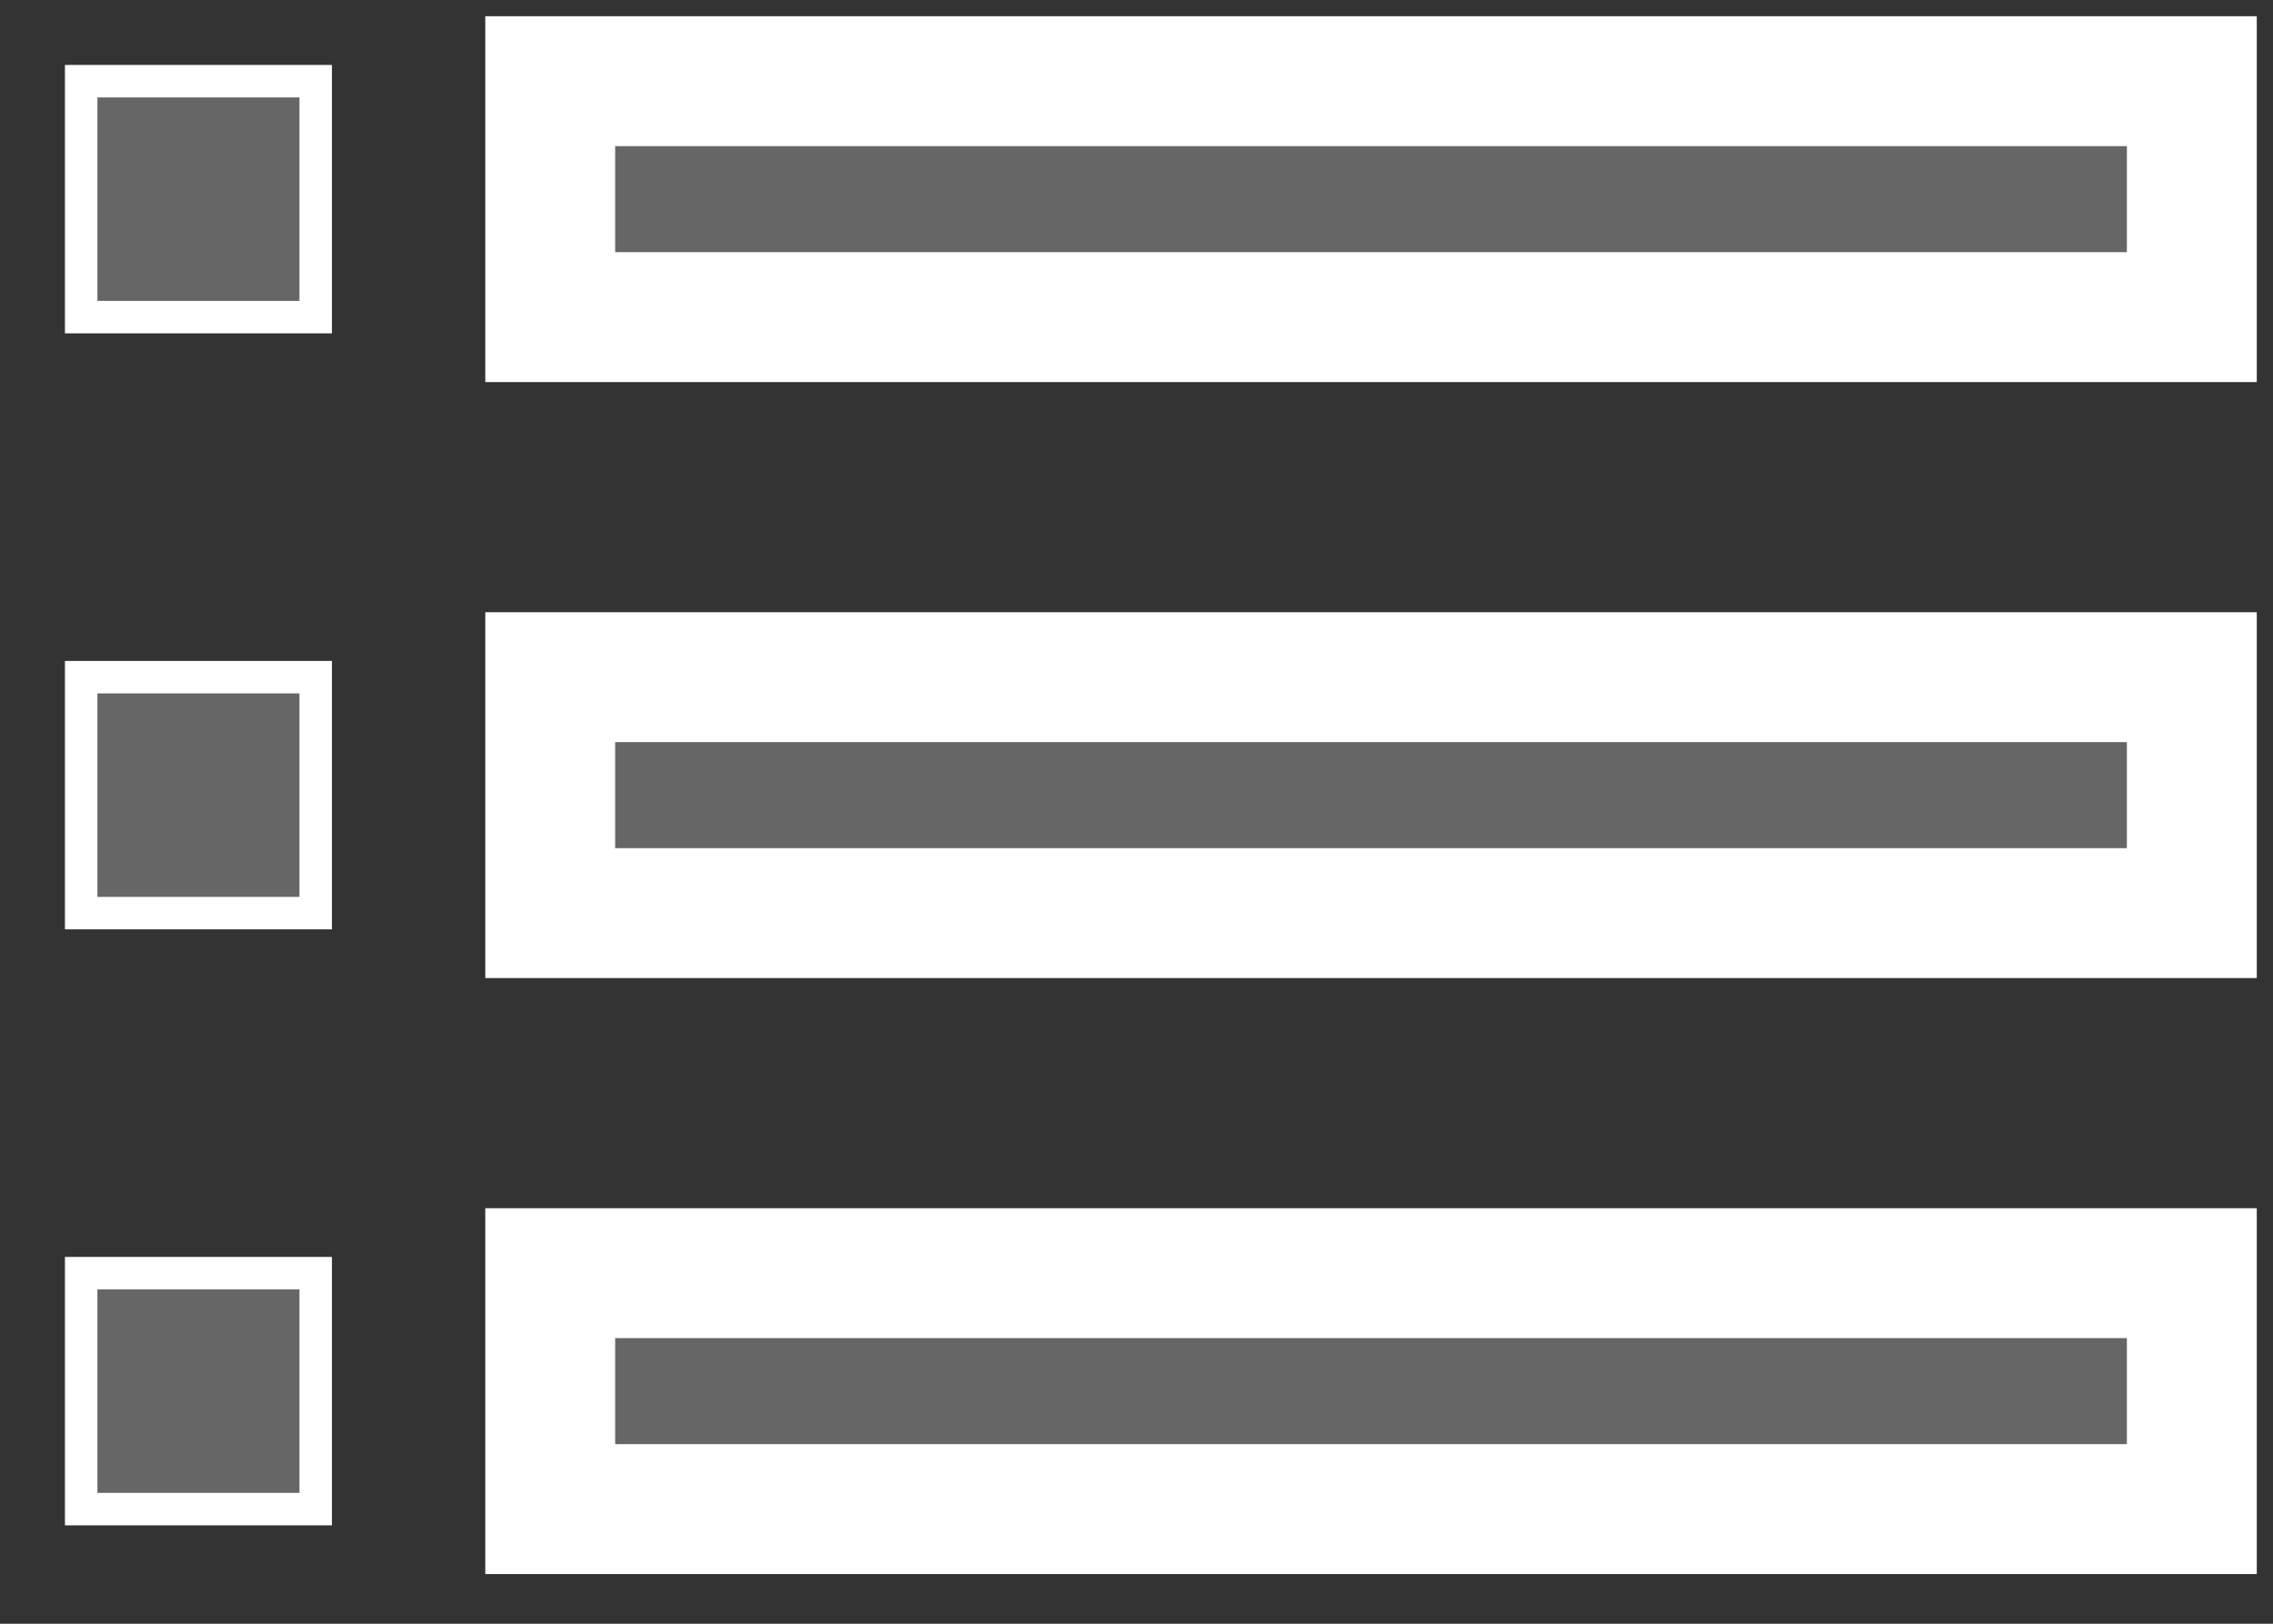
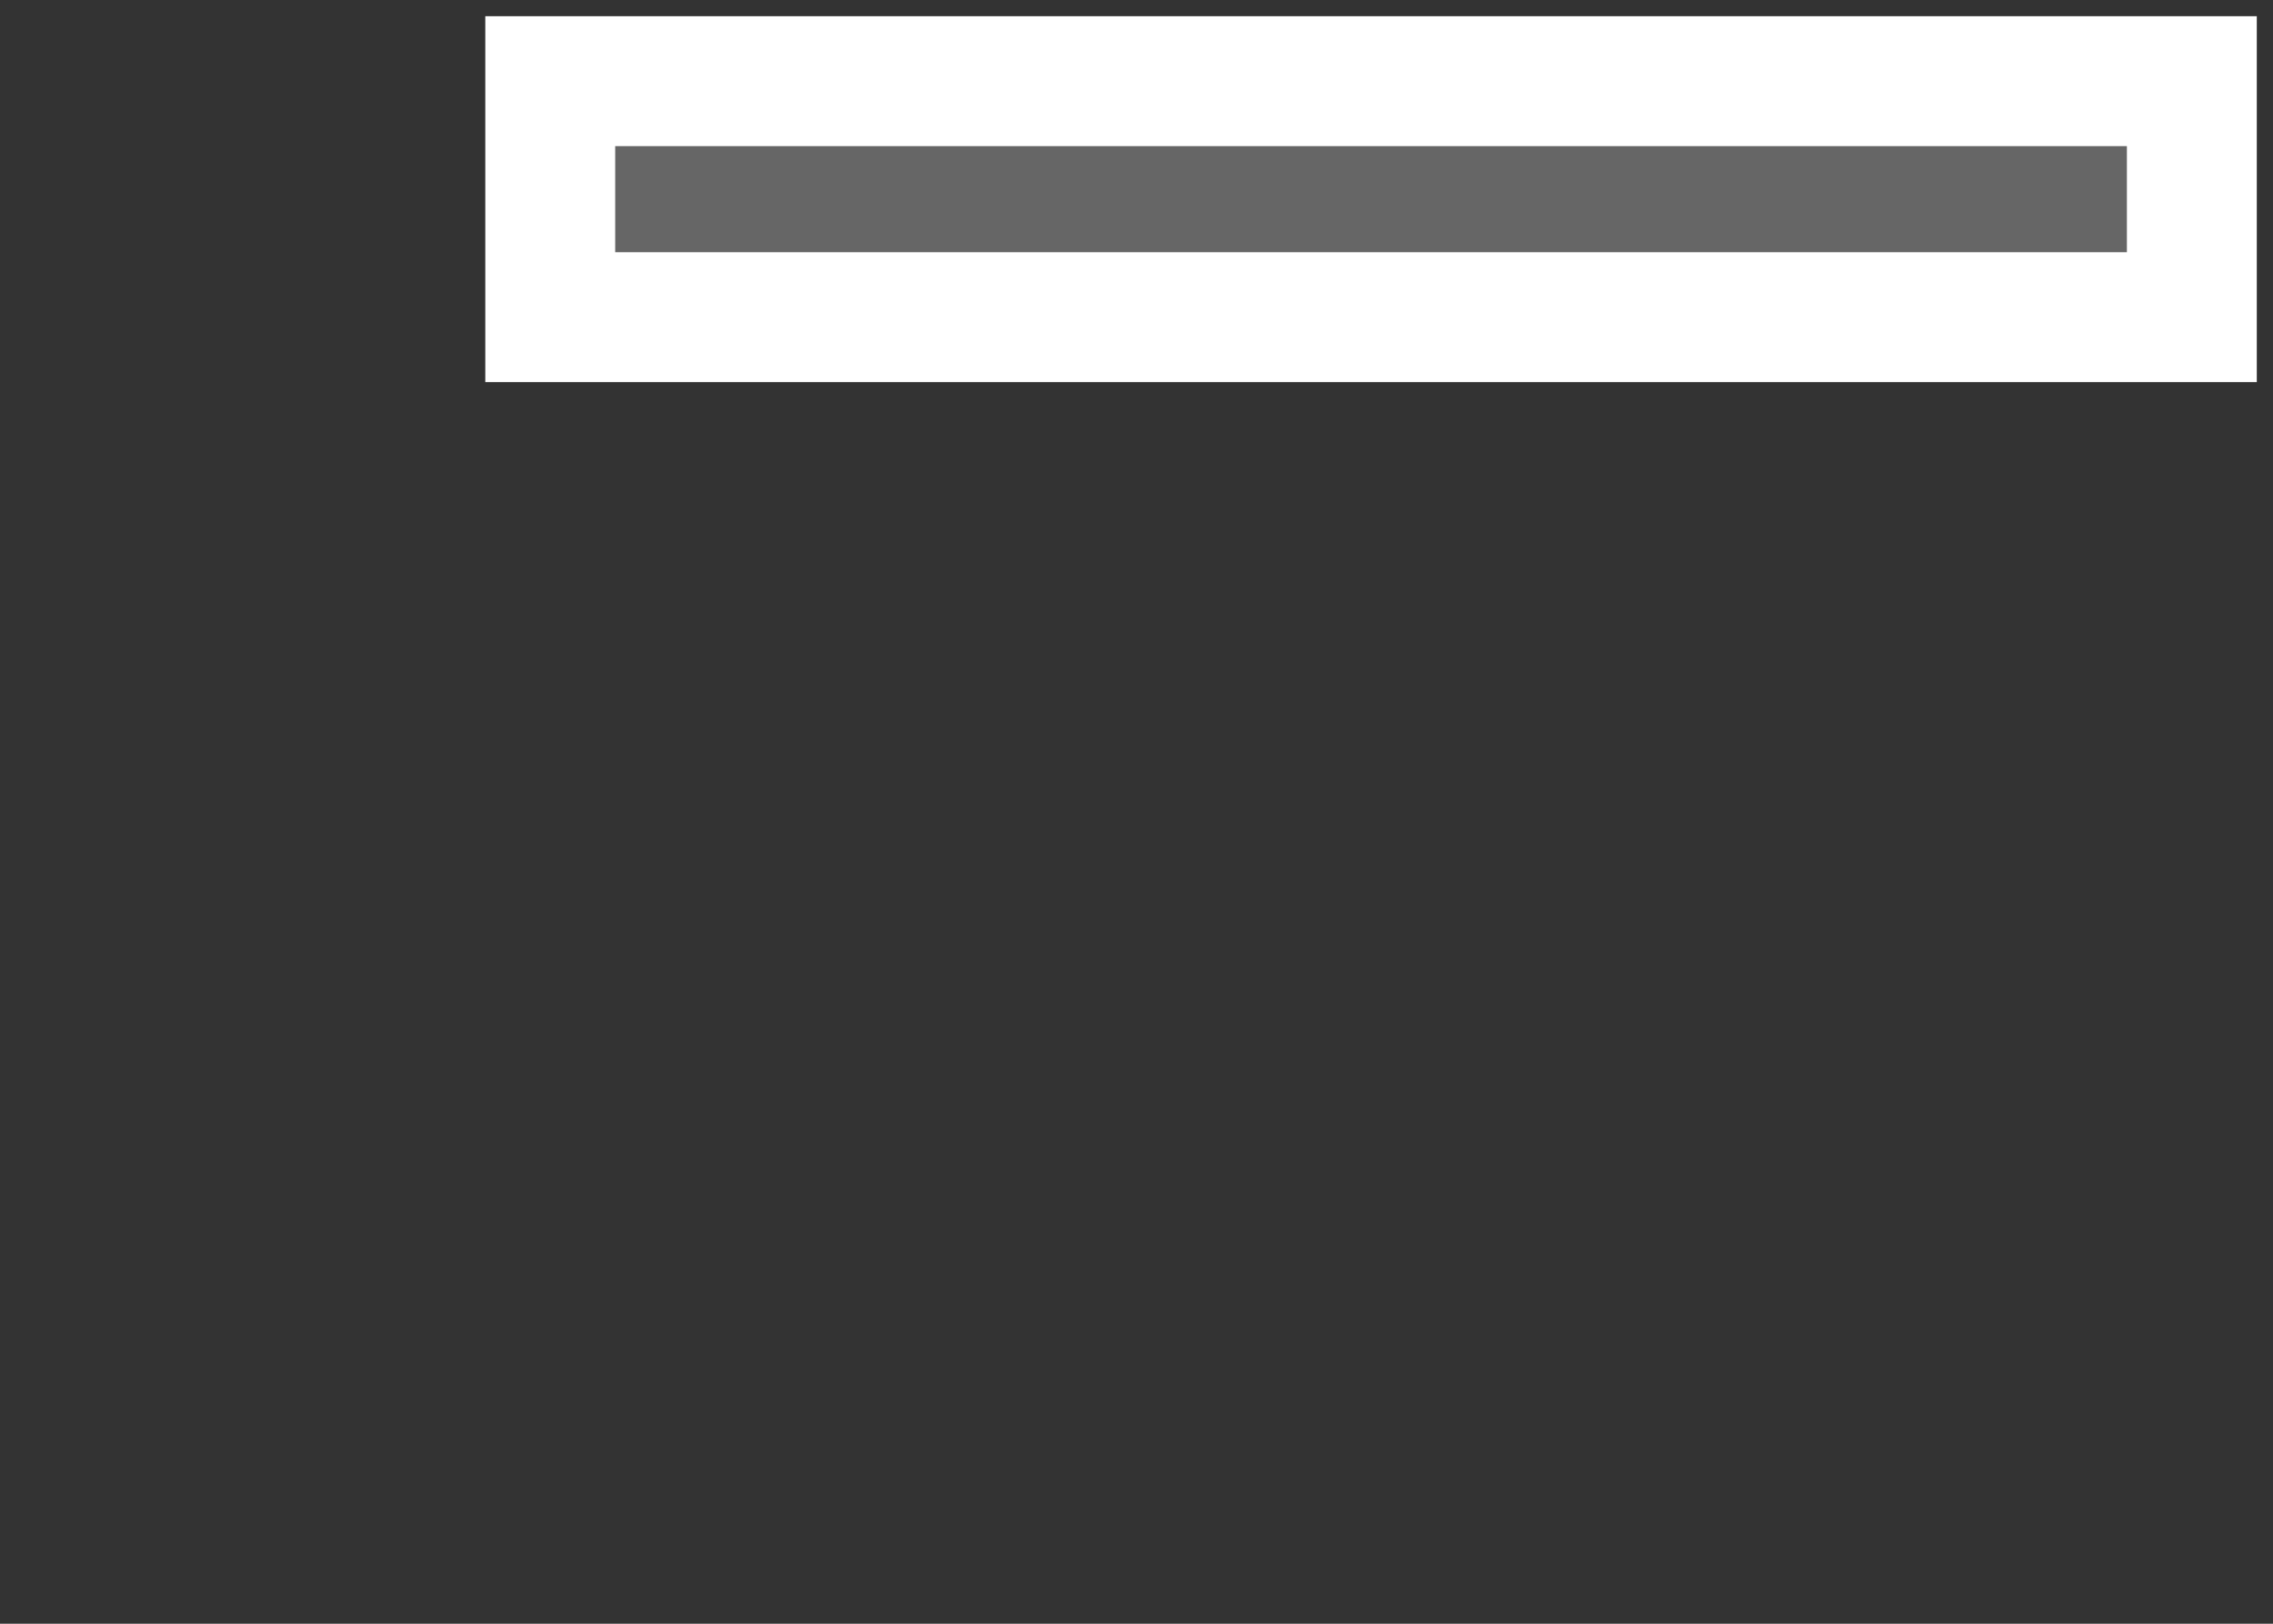
<svg xmlns="http://www.w3.org/2000/svg" width="28px" height="20px" viewBox="0 0 28 20" version="1.1">
  <rect x="0" y="0" width="28" height="20" fill="#333333" stroke="none" />
  <title>caidan (1)</title>
  <desc>Created with Sketch.</desc>
  <g id="Page-1" stroke="none" stroke-width="1" fill="none" fill-rule="evenodd">
    <g id="caidan-(1)" transform="translate(1, 1)" fill="#666666" stroke="#FFFFFF">
-       <polygon id="路径" stroke-width="0.4" points="0 10.247 2.889 10.247 2.889 7.341 0 7.341" />
-       <polygon id="路径" stroke-width="0.4" points="0 17.588 2.889 17.588 2.889 14.682 0 14.682" />
-       <polygon id="路径" stroke-width="0.4" points="0 2.906 2.889 2.906 2.889 0 0 0" />
-       <polygon id="路径" stroke-width="1.6" points="5.778 10.247 26 10.247 26 7.341 5.778 7.341" />
-       <polygon id="路径" stroke-width="1.6" points="5.778 17.588 26 17.588 26 14.682 5.778 14.682" />
      <polygon id="路径" stroke-width="1.6" points="5.778 2.906 26 2.906 26 0 5.778 0" />
    </g>
  </g>
</svg>